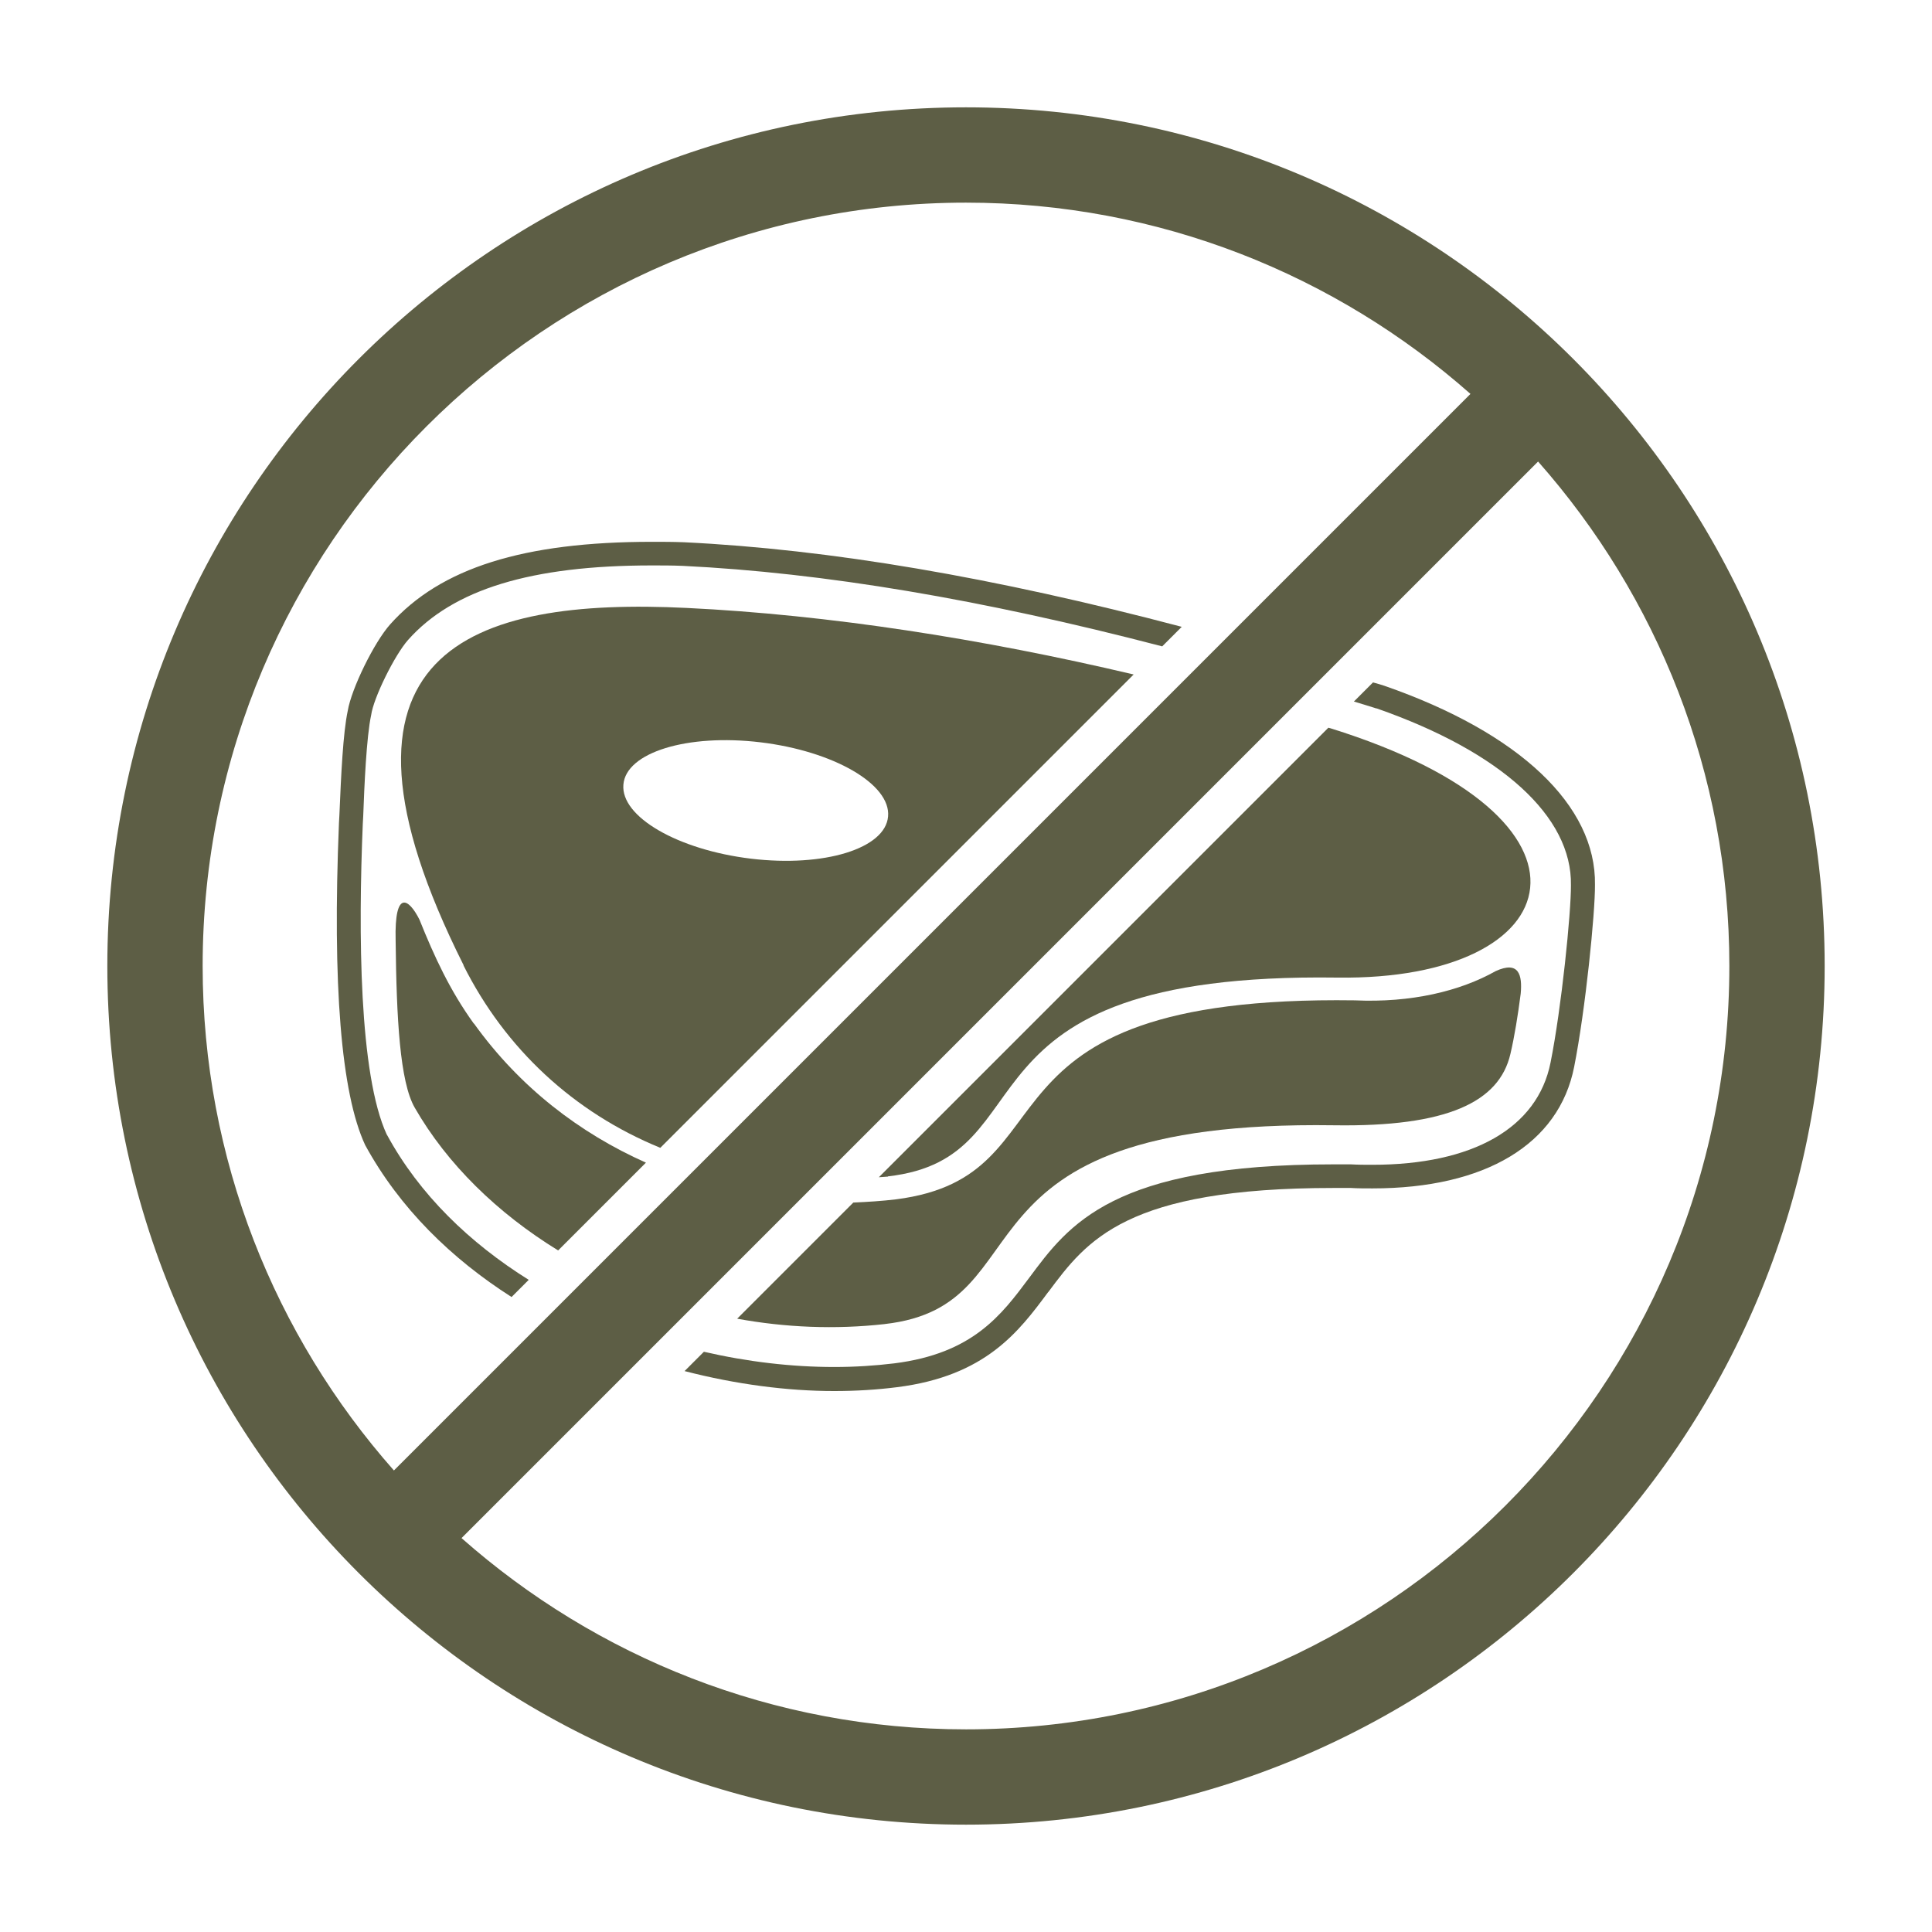
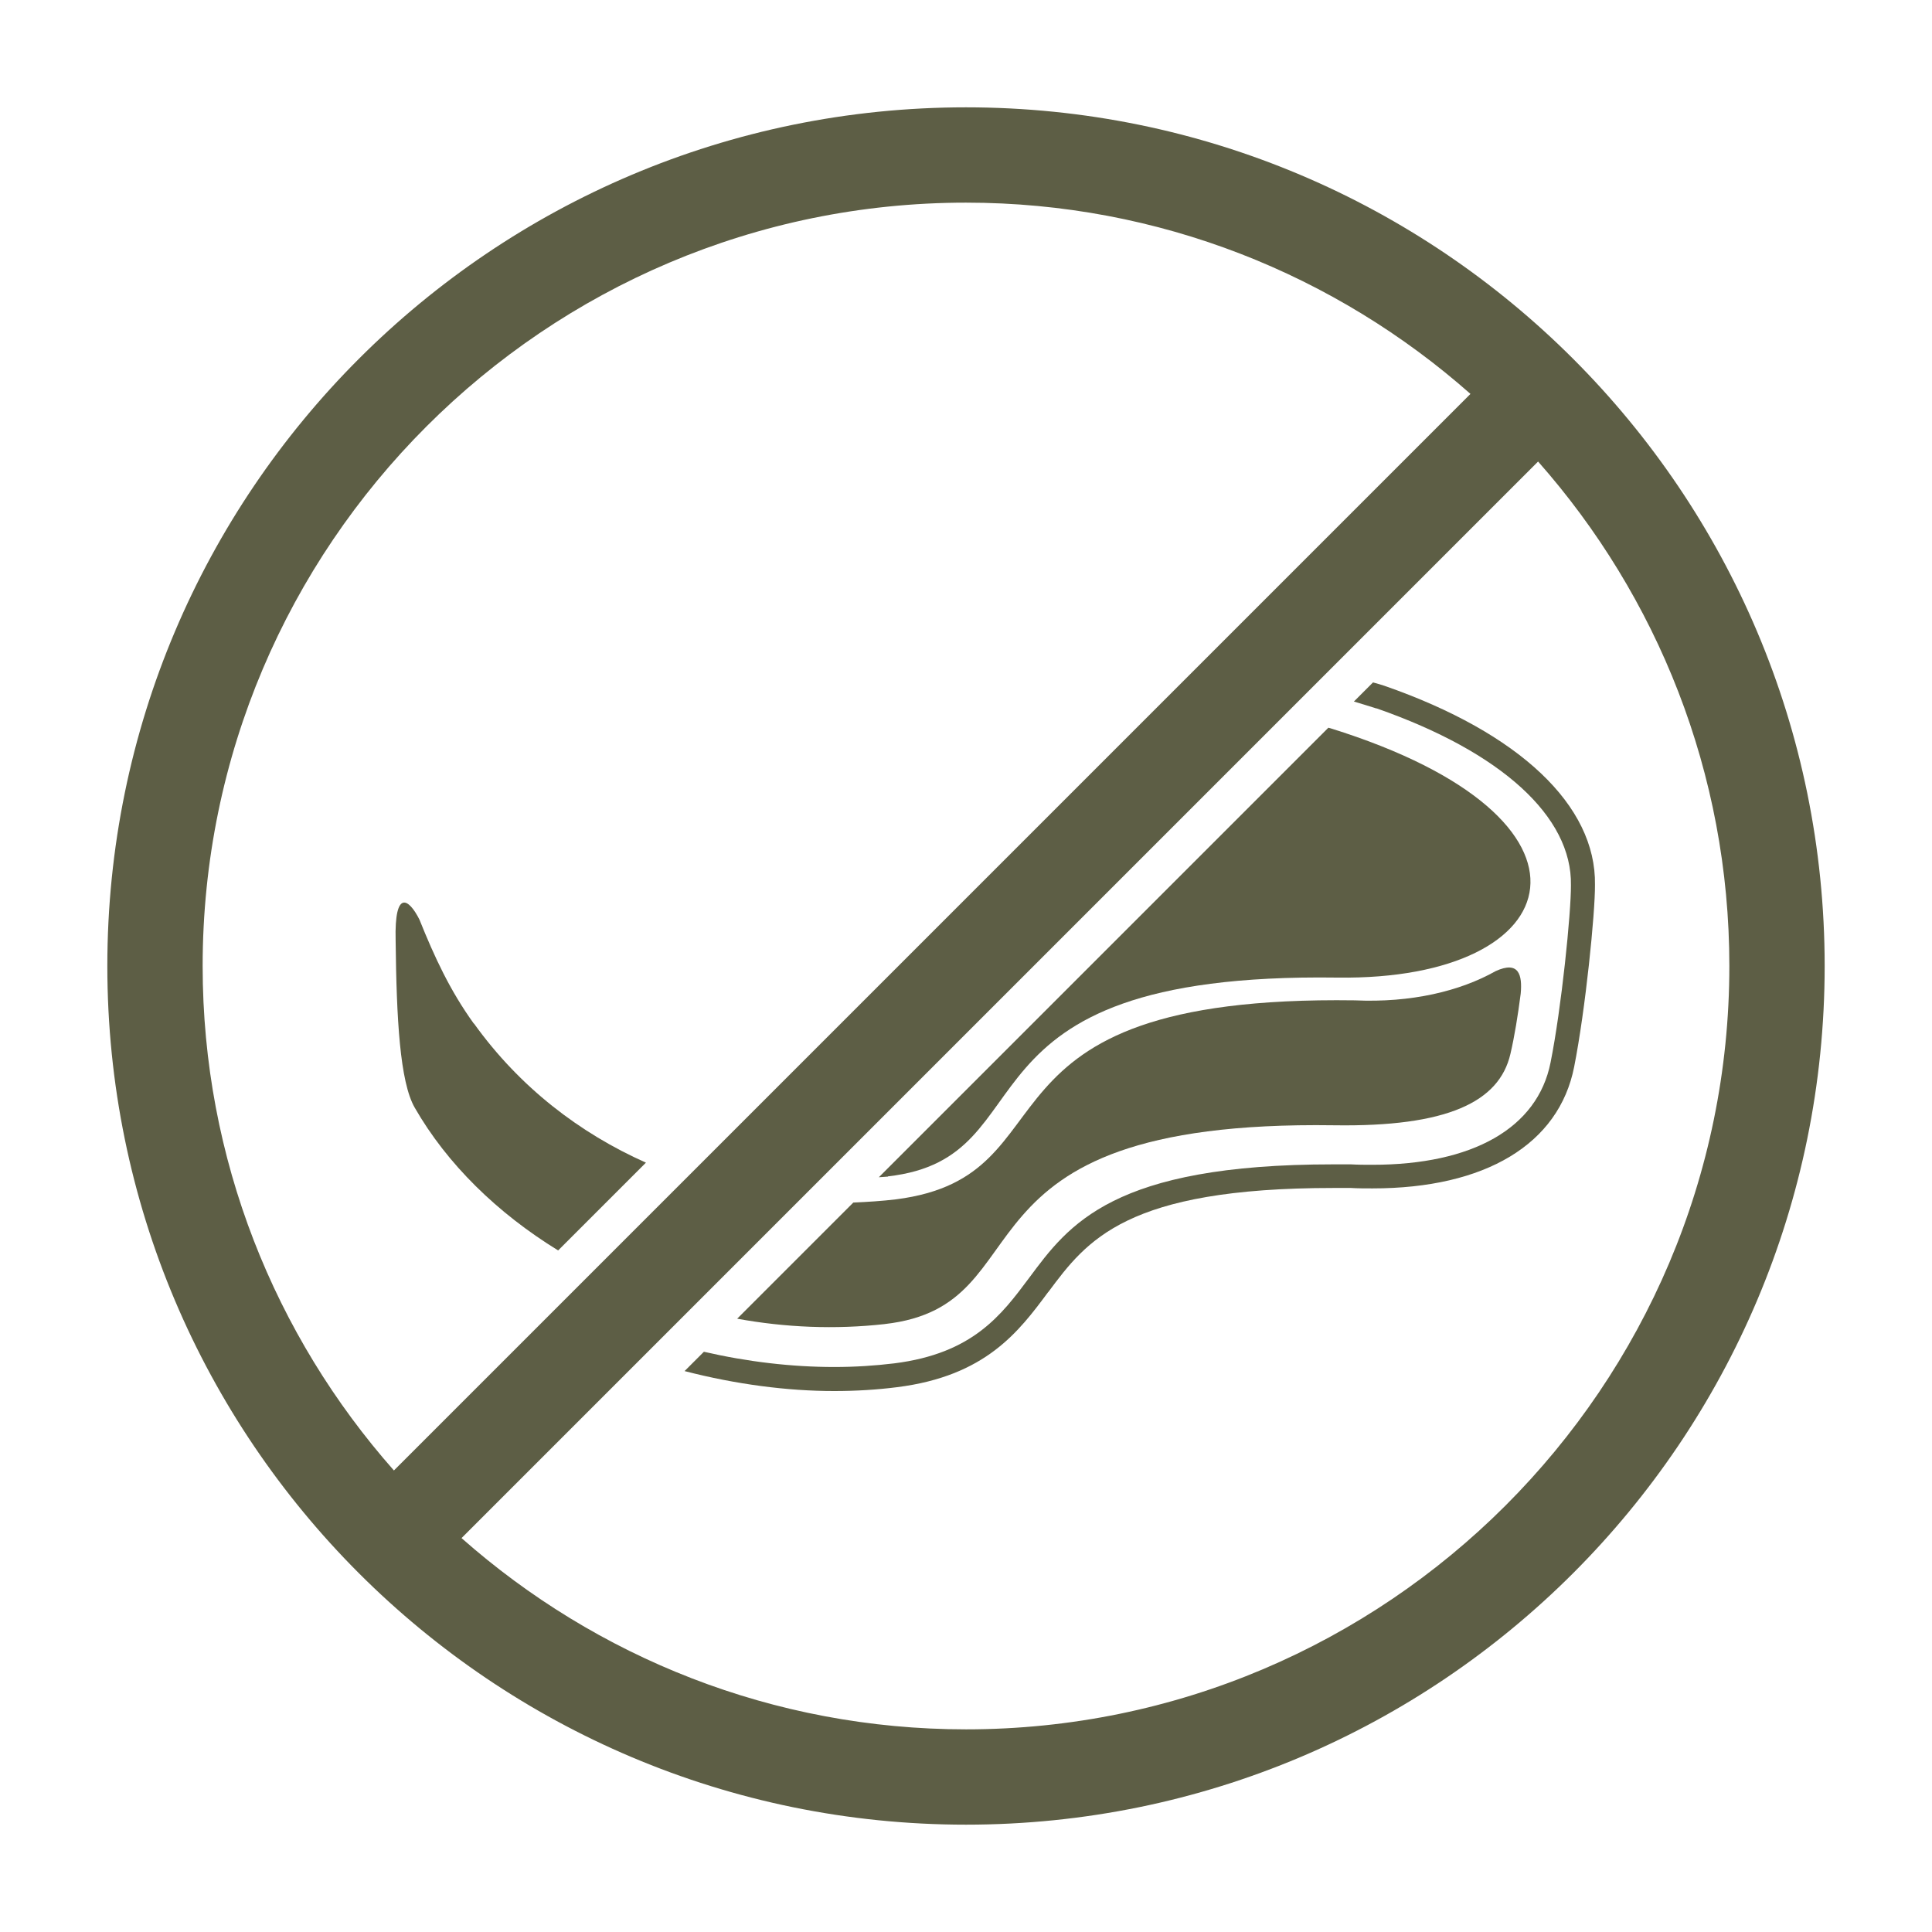
<svg xmlns="http://www.w3.org/2000/svg" viewBox="0 0 90 90" data-name="Layer 1" id="Layer_1">
  <defs>
    <style>
      .cls-1 {
        fill: #5d5e45;
      }
    </style>
  </defs>
  <g>
    <path d="M41.21,61.68c7.73-.87,2.41-9.53,20.94-9.26,5.26.08,7.69-1.08,8.21-3.32.19-.81.35-1.8.48-2.81.08-.87-.08-1.55-1.17-1.05-1.65.93-3.93,1.48-6.56,1.36-18.59-.26-12.81,8.18-21.37,9.27-.66.08-1.32.12-1.99.15-1.8,1.8-3.61,3.61-5.41,5.41,2.24.41,4.56.51,6.88.25Z" class="cls-1" />
-     <path d="M18.02,52.86c-1.3-2.81-1.33-9.43-1.12-14.48l.02-.36c.05-1.38.15-3.7.37-4.71.11-.8,1.09-2.79,1.72-3.5,2.09-2.35,5.72-3.47,11.36-3.47.46,0,.94,0,1.43.02,6.56.32,13.94,1.56,22.34,3.75l.91-.91c-8.75-2.31-16.39-3.61-23.19-3.94-.52-.02-1.01-.02-1.49-.02-5.98,0-9.85,1.22-12.19,3.84-.76.85-1.81,3.01-1.98,4.03-.22,1.03-.31,2.97-.39,4.87l-.02.36c-.31,7.54.1,12.59,1.22,15,1.61,2.95,4.03,5.3,6.82,7.08l.8-.8c-2.75-1.72-5.09-3.97-6.6-6.75Z" class="cls-1" />
    <path d="M41.36,54.8c7.73-.87,2.41-9.52,20.94-9.26,10.88.15,13.17-7.41-.31-11.61-.04-.01-.08-.02-.11-.03-6.98,6.98-13.96,13.96-20.94,20.94.14-.01.28-.02.43-.03Z" class="cls-1" />
    <path d="M48.84,60.18c1.79-2.4,3.6-4.84,13.28-4.84.26,0,.53,0,.81,0,.32.02.67.02,1.01.02,5.25,0,8.68-2.06,9.39-5.66.53-2.68.98-7.18.97-8.48.06-3.69-3.51-7.08-9.8-9.27-.18-.06-.35-.11-.54-.16-.3.3-.59.59-.89.89.35.11.68.2,1.04.32h.02c5.81,2.03,9.11,5.04,9.05,8.24.01,1.26-.44,5.72-.95,8.26-.61,3.06-3.64,4.76-8.3,4.76-.32,0-.66,0-1-.02-.28,0-.55,0-.82,0-10.29,0-12.32,2.8-14.17,5.29-1.29,1.73-2.62,3.52-6.28,3.98-.9.11-1.84.17-2.8.17-1.97,0-4.03-.24-6.07-.71l-.9.9c2.4.62,4.79.93,6.97.93,1,0,1.99-.06,2.93-.18,4.13-.52,5.67-2.59,7.03-4.42Z" class="cls-1" />
-     <path d="M21.59,44.97c1.95,3.89,5.14,6.85,9.17,8.5l19.45-19.45c.87-.87,1.73-1.73,2.6-2.6-7.03-1.66-14.2-2.78-20.82-3.1-10.02-.49-17.76,1.96-10.39,16.65ZM35.43,34.58c3.4.41,6.07,1.95,5.94,3.45-.12,1.5-2.98,2.38-6.39,1.97-3.4-.41-6.07-1.95-5.94-3.45.12-1.5,2.98-2.38,6.39-1.97Z" class="cls-1" />
    <path d="M22.07,47.68c-1.11-1.54-1.83-3.1-2.53-4.84-.49-.98-1.17-1.44-1.11.96.04,3.68.2,6.6.89,7.8,1.51,2.63,3.85,4.91,6.68,6.65,1.36-1.36,2.73-2.73,4.09-4.09-3.08-1.37-5.88-3.51-8.01-6.48Z" class="cls-1" />
  </g>
  <path d="M45,5C22.91,5,5,22.91,5,45s17.91,40,40,40,40-17.91,40-40S67.09,5,45,5ZM9.44,45c0-19.61,15.95-35.56,35.56-35.56,9,0,17.23,3.37,23.5,8.91l-50.15,50.15c-5.54-6.27-8.91-14.5-8.91-23.5ZM45,80.56c-9,0-17.23-3.37-23.5-8.91l50.15-50.15c5.54,6.27,8.91,14.5,8.91,23.5,0,19.61-15.95,35.56-35.56,35.56Z" class="cls-1" />
</svg>